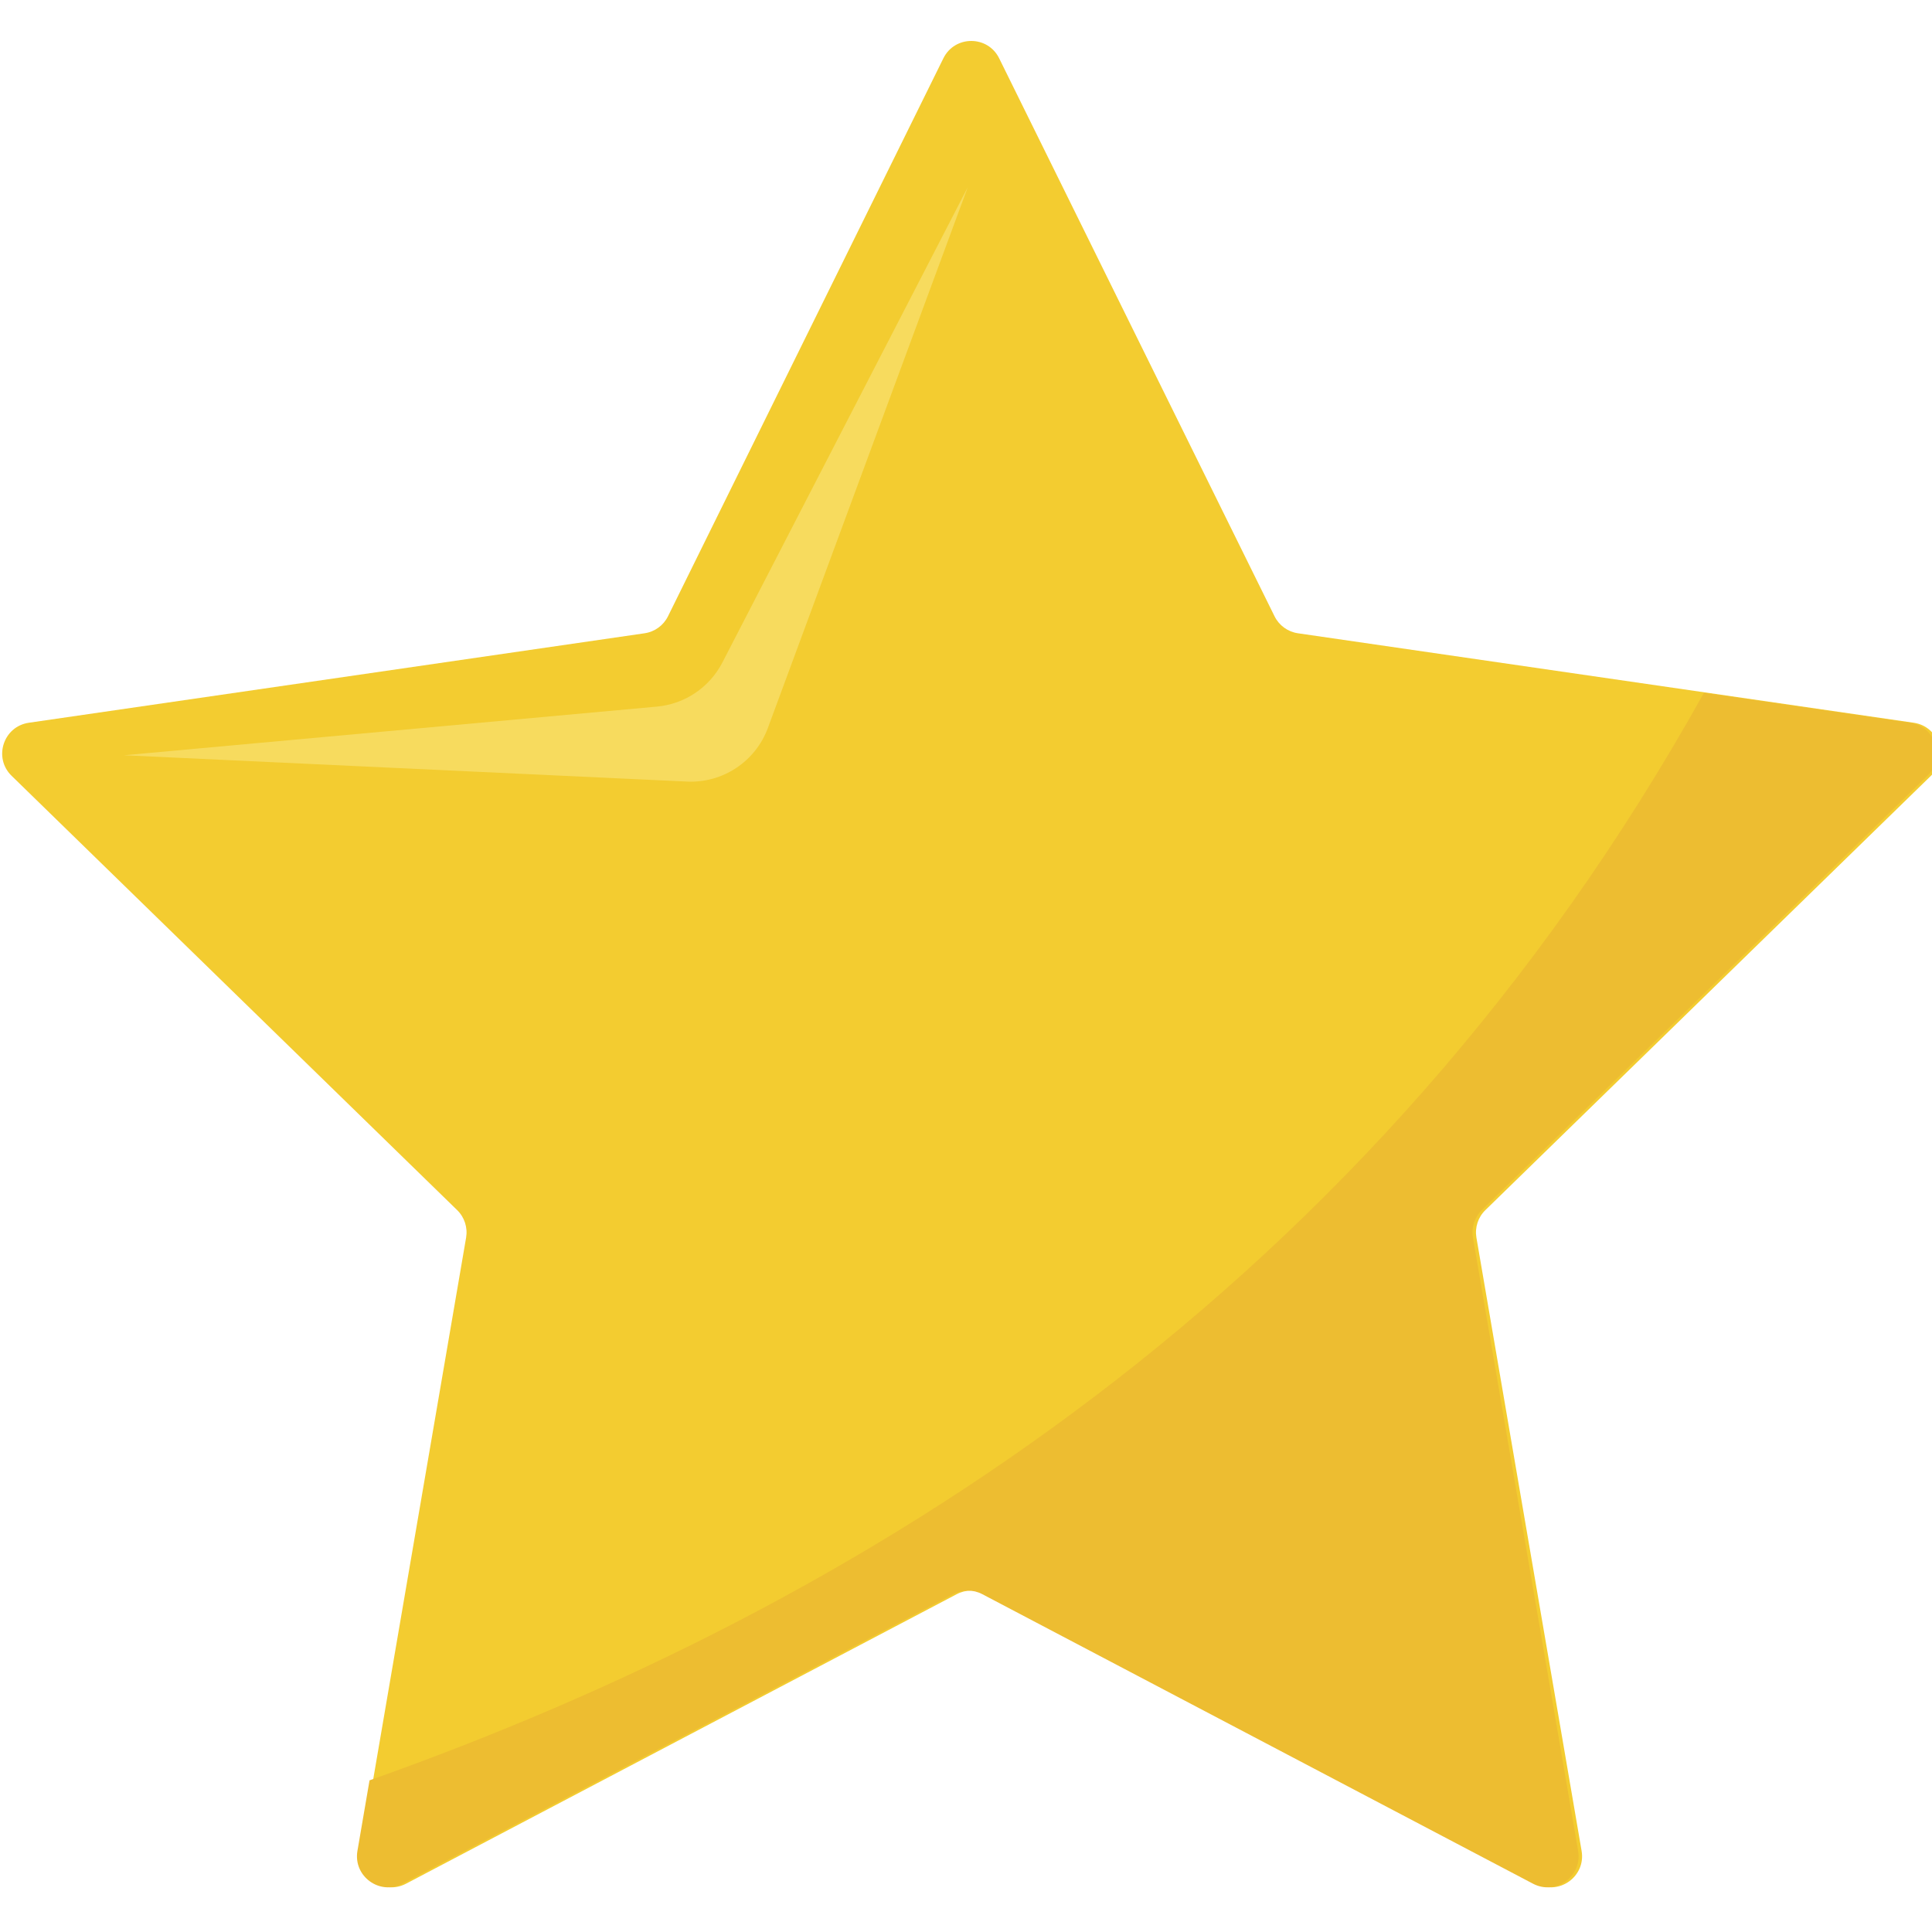
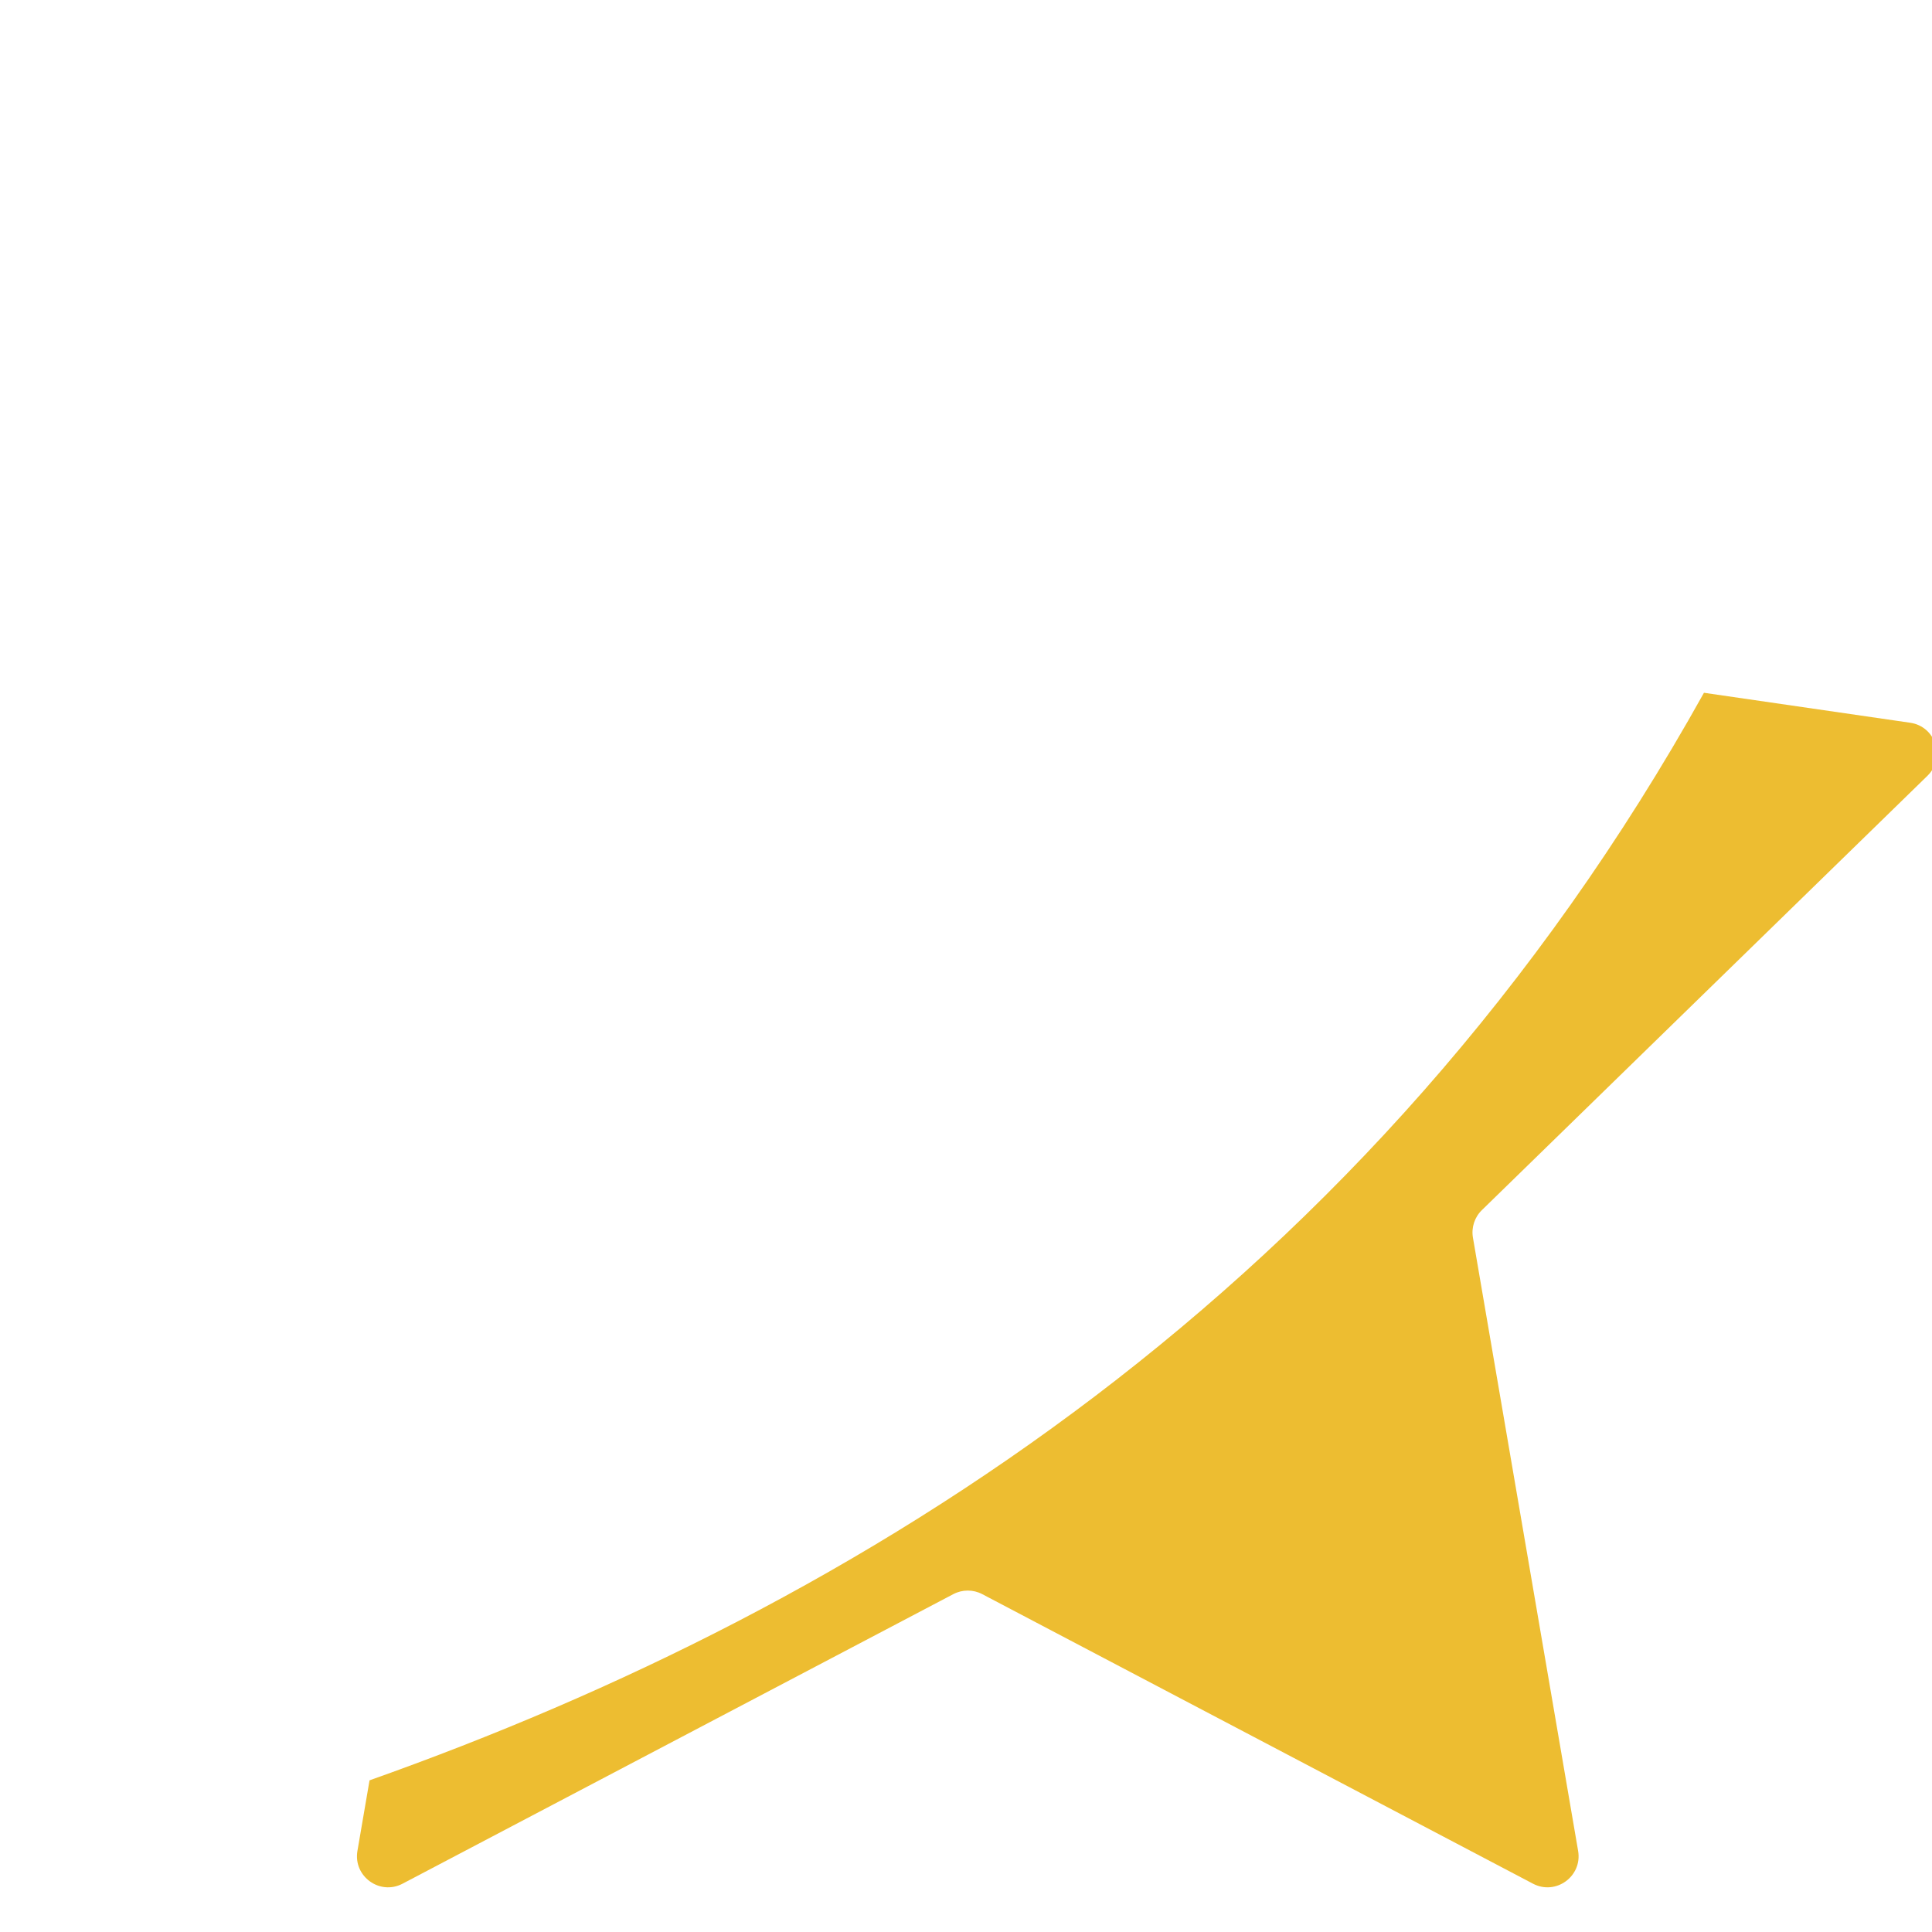
<svg xmlns="http://www.w3.org/2000/svg" width="50px" height="50px" version="1.1" xml:space="preserve" style="fill-rule:evenodd;clip-rule:evenodd;stroke-linejoin:round;stroke-miterlimit:2;">
  <g transform="matrix(0.076,0,0,0.076,-17.59,-17.684)">
    <g transform="matrix(1,0,0,1,1.188,0)">
-       <path d="M570.497,252.536L664.268,442.536C665.811,445.662 668.793,447.829 672.242,448.33L881.92,478.798C890.607,480.061 894.076,490.736 887.79,496.863L736.066,644.758C733.569,647.191 732.43,650.696 733.02,654.132L768.837,862.963C770.321,871.614 761.24,878.213 753.47,874.128L565.928,775.531C562.843,773.909 559.157,773.909 556.072,775.531L368.53,874.128C360.76,878.213 351.679,871.614 353.163,862.963L388.98,654.132C389.569,650.696 388.43,647.191 385.934,644.758L234.21,496.863C227.924,490.736 231.393,480.061 240.08,478.798L449.757,448.33C453.207,447.829 456.189,445.662 457.732,442.536L551.503,252.536C555.387,244.664 566.612,244.664 570.497,252.536Z" style="fill:rgb(243,204,48);fill-rule:nonzero;" />
-     </g>
-     <path d="M561,296.423L477.437,458.28C473.053,466.771 464.64,472.436 455.125,473.304L273.692,489.866L465.38,498.83C477.555,499.399 488.697,492.02 492.923,480.588L561,296.423Z" style="fill:rgb(247,219,94);fill-rule:nonzero;" />
+       </g>
    <path d="M357.284,838.933L353.163,862.963C351.679,871.614 360.76,878.213 368.53,874.128L556.072,775.531C559.157,773.909 562.843,773.909 565.928,775.531L753.47,874.128C761.24,878.213 770.321,871.614 768.837,862.963L733.02,654.132C732.431,650.696 733.57,647.191 736.065,644.758L887.79,496.863C894.076,490.736 890.607,480.061 881.92,478.798L811.689,468.593C698.099,672.446 524.163,779.774 357.284,838.933Z" style="fill:rgb(237,189,49);fill-rule:nonzero;" />
  </g>
</svg>